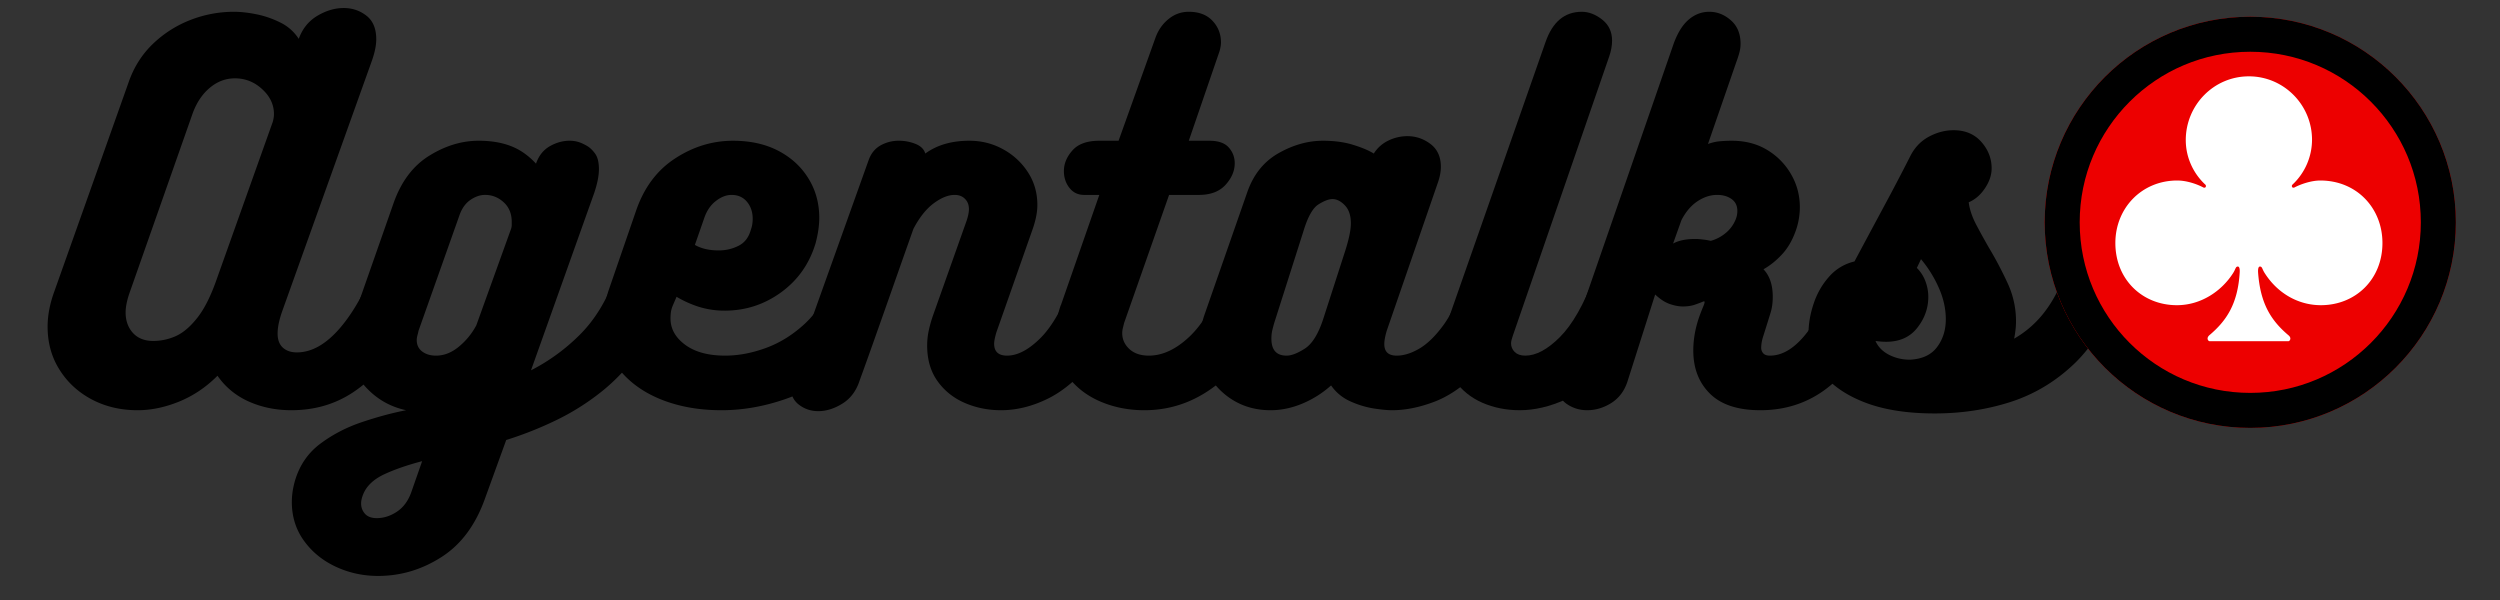
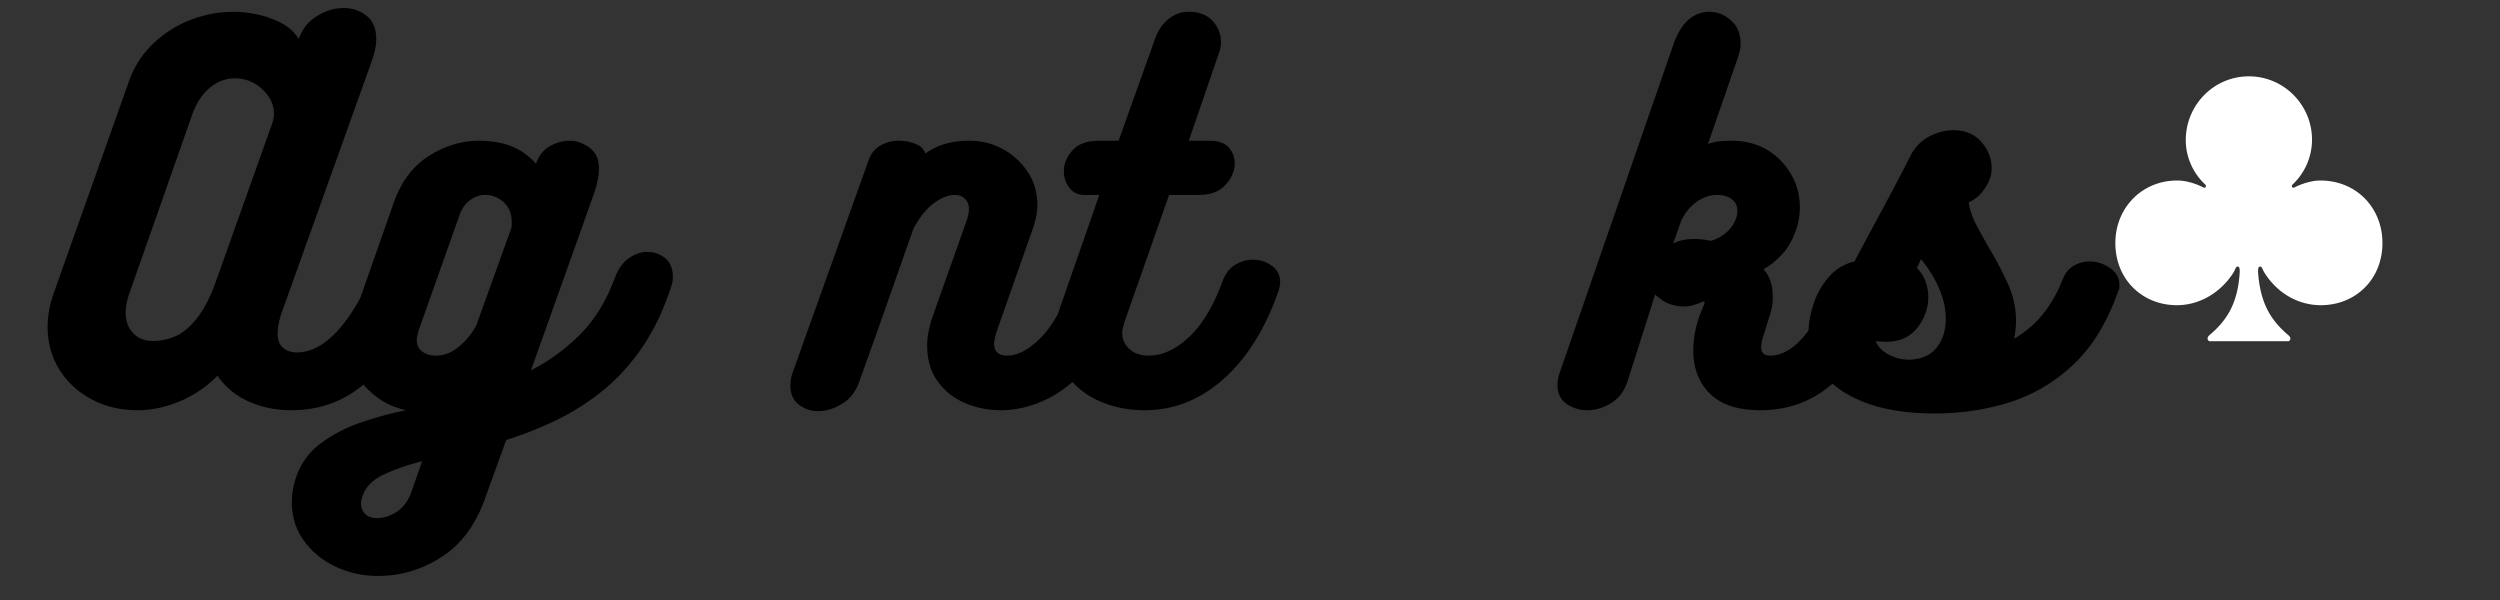
<svg xmlns="http://www.w3.org/2000/svg" width="500" height="120" version="1.0" viewBox="0 0 375 90">
  <rect x="0" y="0" width="375" height="90" fill="#333333" stroke="none" />
  <defs>
    <clipPath id="a">
      <path d="M306.703 2.512h61.672v61.672h-61.672Zm0 0" />
    </clipPath>
    <clipPath id="b">
-       <path d="M337.54 2.512c-17.032 0-30.837 13.804-30.837 30.836 0 17.03 13.805 30.836 30.836 30.836 17.027 0 30.836-13.805 30.836-30.836 0-17.032-13.809-30.836-30.836-30.836Zm0 0" />
-     </clipPath>
+       </clipPath>
  </defs>
  <path d="M56.656 38.814c.364-1.239.977-2.145 1.844-2.719.875-.57 1.773-.86 2.703-.86 1.05 0 1.988.325 2.813.97.832.636 1.25 1.554 1.25 2.75 0 .542-.094 1.07-.282 1.578-1.375 4.125-3.062 7.777-5.062 10.953-2 3.168-4.344 5.636-7.031 7.406-2.68 1.762-5.743 2.64-9.188 2.64-2.293 0-4.418-.43-6.375-1.296-1.95-.875-3.515-2.164-4.703-3.875-1.7 1.71-3.617 3-5.75 3.875-2.137.867-4.215 1.297-6.234 1.297-2.532 0-4.82-.536-6.86-1.61-2.043-1.082-3.656-2.566-4.843-4.453-1.196-1.883-1.797-4.039-1.797-6.469 0-1.656.324-3.379.968-5.172l11.22-31.593c.78-2.207 1.984-4.094 3.609-5.657a16.997 16.997 0 0 1 5.609-3.578 17.95 17.95 0 0 1 6.547-1.234c1.008 0 2.133.125 3.375.375 1.238.25 2.43.664 3.578 1.234a6.862 6.862 0 0 1 2.766 2.453c.55-1.52 1.476-2.671 2.78-3.453 1.313-.781 2.634-1.172 3.97-1.172 1.28 0 2.41.383 3.39 1.141.988.762 1.485 1.945 1.485 3.547 0 .875-.204 1.906-.61 3.094l-13.437 37.53c-.5 1.376-.75 2.548-.75 3.517 0 .917.257 1.62.78 2.109.532.48 1.235.719 2.11.719 2.25 0 4.442-1.258 6.578-3.782 2.133-2.53 3.985-5.953 5.547-10.265ZM22.984 51.142a8.25 8.25 0 0 0 3.438-.75c1.101-.508 2.18-1.442 3.234-2.797 1.051-1.352 2.016-3.297 2.89-5.828l8.267-23.203c.093-.227.16-.469.203-.719.05-.25.078-.492.078-.734 0-1.414-.59-2.66-1.766-3.735-1.168-1.082-2.531-1.625-4.094-1.625-1.375 0-2.625.469-3.75 1.407-1.125.937-1.984 2.214-2.578 3.828l-9.515 27.062c-.368 1.094-.547 2.031-.547 2.813 0 1.242.363 2.265 1.094 3.078.738.804 1.753 1.203 3.046 1.203Zm0 0" />
  <path d="M79.65 55.548a29.052 29.052 0 0 0 7.36-5.375c2.207-2.207 3.953-5.055 5.234-8.547.508-1.32 1.211-2.289 2.11-2.906.894-.625 1.8-.937 2.718-.937 1.05 0 1.957.324 2.719.968.758.637 1.14 1.555 1.14 2.75 0 .543-.093 1.07-.28 1.578-1.2 3.625-2.696 6.715-4.485 9.266-1.781 2.543-3.777 4.688-5.984 6.438a36.095 36.095 0 0 1-6.922 4.328A54.233 54.233 0 0 1 75.932 66l-3.172 8.75c-1.418 4-3.602 6.938-6.547 8.813-2.938 1.883-6.106 2.828-9.5 2.828-2.25 0-4.36-.461-6.328-1.375-1.977-.918-3.57-2.215-4.782-3.89-1.218-1.68-1.828-3.622-1.828-5.829 0-1.055.164-2.133.485-3.234.687-2.293 1.949-4.125 3.78-5.5 1.837-1.375 3.907-2.453 6.22-3.235 2.32-.78 4.539-1.382 6.656-1.796-2.344-.5-4.344-1.633-6-3.407-1.645-1.77-2.469-4.008-2.469-6.718 0-1.375.258-2.817.766-4.329l5.844-16.671c1.144-3.208 2.921-5.555 5.328-7.047 2.414-1.5 4.882-2.25 7.406-2.25 1.844 0 3.453.265 4.828.797 1.375.523 2.633 1.402 3.781 2.64.414-1.187 1.102-2.055 2.063-2.61.969-.55 1.957-.827 2.969-.827.507 0 .968.07 1.375.203.32.094.71.273 1.171.531.457.25.88.64 1.266 1.172.395.523.594 1.308.594 2.36 0 .968-.23 2.14-.688 3.515Zm-2.968-21.281c.05-.188.078-.36.078-.516v-.453c0-1.238-.403-2.223-1.203-2.953-.805-.738-1.735-1.11-2.797-1.11-.73 0-1.453.247-2.172.735-.711.48-1.246 1.2-1.61 2.156l-6.203 17.5c-.043.23-.101.469-.172.719-.062.25-.093.469-.093.656 0 .73.27 1.305.812 1.719.55.418 1.242.625 2.078.625 1.188 0 2.317-.437 3.39-1.312a10.48 10.48 0 0 0 2.657-3.235Zm-13.36 34.906c-2.25.594-4.156 1.254-5.719 1.985-1.554.738-2.586 1.707-3.093 2.906-.23.55-.344 1.035-.344 1.453 0 .594.191 1.11.578 1.547.395.437.984.656 1.766.656 1.05 0 2.062-.324 3.03-.969.97-.648 1.68-1.61 2.142-2.89Zm0 0" />
-   <path d="M124.889 42.11c.32-1.05.93-1.835 1.828-2.359.895-.531 1.82-.797 2.781-.797 1.063 0 1.992.29 2.797.86.8.574 1.203 1.386 1.203 2.437 0 .461-.094.946-.281 1.453-1.512 4.356-3.621 7.844-6.328 10.47-2.711 2.616-5.695 4.495-8.953 5.64-3.262 1.148-6.5 1.719-9.719 1.719-3.344 0-6.36-.536-9.047-1.61-2.687-1.082-4.812-2.625-6.375-4.625-1.562-2-2.344-4.351-2.344-7.062 0-.77.078-1.567.235-2.391.164-.832.39-1.66.672-2.484l4.062-11.782c1.188-3.445 3.133-6.05 5.844-7.812 2.707-1.77 5.601-2.656 8.687-2.656 2.614 0 4.883.507 6.813 1.515 1.926 1.012 3.426 2.39 4.5 4.14 1.082 1.743 1.625 3.712 1.625 5.907 0 1.156-.184 2.422-.547 3.797-.918 3.074-2.64 5.531-5.172 7.375-2.523 1.836-5.344 2.75-8.469 2.75a12.79 12.79 0 0 1-3.89-.578 16.153 16.153 0 0 1-3.328-1.5l-.563 1.312c-.137.325-.23.649-.281.97a7.377 7.377 0 0 0-.063.968c0 1.555.735 2.871 2.203 3.953 1.47 1.086 3.47 1.625 6 1.625 1.97 0 3.993-.379 6.079-1.14 2.093-.758 4.035-1.962 5.828-3.61 1.789-1.656 3.191-3.816 4.203-6.484Zm-15.156-12.874c-.782 0-1.563.304-2.344.906-.774.594-1.344 1.418-1.719 2.469l-1.437 4.125c.957.554 2.148.828 3.578.828 1.05 0 2.035-.227 2.953-.688.926-.457 1.547-1.258 1.86-2.406.187-.5.28-1.05.28-1.656 0-1.008-.289-1.86-.859-2.547-.574-.688-1.344-1.031-2.312-1.031Zm0 0" />
  <path d="M161.105 41.704c.364-1.144.993-1.984 1.891-2.515.895-.531 1.8-.797 2.719-.797 1.062 0 2.004.289 2.828.86.82.573 1.234 1.413 1.234 2.515 0 .46-.117.992-.343 1.594-1.555 4.449-3.387 8.007-5.5 10.672-2.118 2.656-4.356 4.574-6.72 5.75-2.366 1.167-4.718 1.75-7.062 1.75-1.93 0-3.742-.364-5.437-1.094-1.7-.739-3.063-1.832-4.094-3.281-1.031-1.446-1.547-3.223-1.547-5.329 0-.738.078-1.484.235-2.234.164-.758.382-1.531.656-2.312l5.031-14.188c.227-.687.344-1.258.344-1.719 0-.644-.2-1.16-.594-1.547-.387-.394-.902-.593-1.547-.593-.96 0-2 .418-3.125 1.25-1.125.824-2.148 2.105-3.062 3.843-.782 2.211-1.649 4.657-2.594 7.344-.938 2.68-1.883 5.352-2.828 8.016a668.028 668.028 0 0 1-2.64 7.375c-.5 1.554-1.36 2.71-2.579 3.469-1.219.761-2.43 1.14-3.625 1.14-1.094 0-2.062-.32-2.906-.969-.852-.644-1.281-1.609-1.281-2.89 0-.594.09-1.164.265-1.719l11.5-32.156c.363-.969.957-1.68 1.781-2.14a5.53 5.53 0 0 1 2.704-.688 6.66 6.66 0 0 1 2.546.484c.782.324 1.258.805 1.438 1.438 1.75-1.282 3.953-1.922 6.61-1.922 1.843 0 3.53.43 5.062 1.28a10.215 10.215 0 0 1 3.719 3.438c.945 1.45 1.421 3.09 1.421 4.922 0 1.106-.257 2.367-.765 3.782l-5.375 15.296c-.23.782-.344 1.356-.344 1.72 0 1.198.645 1.796 1.938 1.796 1.601 0 3.3-.906 5.093-2.719 1.79-1.82 3.442-4.797 4.953-8.922Zm0 0" />
  <path d="M183.412 42.11c.414-1.1 1.047-1.906 1.89-2.406.852-.5 1.72-.75 2.594-.75 1.05 0 2 .297 2.844.891.851.594 1.281 1.418 1.281 2.469 0 .187-.027.414-.078.672-.043.25-.105.492-.188.718-1.98 5.649-4.726 10.032-8.234 13.157-3.512 3.117-7.469 4.672-11.875 4.672-2.344 0-4.539-.43-6.578-1.297-2.043-.875-3.684-2.149-4.922-3.828-1.242-1.676-1.86-3.688-1.86-6.032 0-1.426.278-2.96.829-4.61v.063l5.781-16.593h-2.281c-.918 0-1.652-.352-2.203-1.063-.555-.707-.828-1.547-.828-2.515 0-1.102.425-2.133 1.28-3.094.852-.969 2.196-1.453 4.032-1.453h2.89l5.5-15.36c.415-1.187 1.071-2.144 1.97-2.875.894-.738 1.914-1.11 3.062-1.11 1.52 0 2.703.45 3.547 1.345.851.898 1.281 1.984 1.281 3.265 0 .367-.074.805-.219 1.313l-4.609 13.422h3.094c1.332 0 2.297.336 2.89 1 .602.668.907 1.46.907 2.375 0 1.148-.461 2.226-1.375 3.234-.918 1.012-2.25 1.516-4 1.516h-4.47l-6.75 19.218c-.054.23-.116.485-.187.766a3.389 3.389 0 0 0-.093.75c0 .918.351 1.711 1.062 2.375.719.668 1.695 1 2.938 1 2.02 0 4.023-.926 6.015-2.781 2-1.864 3.688-4.68 5.063-8.453Zm0 0" />
-   <path d="M224.522 38.251c1.008 0 1.894.305 2.656.907.758.593 1.14 1.492 1.14 2.687 0 .594-.163 1.352-.484 2.266-.324.918-.742 2.043-1.25 3.375-1.468 3.718-3.226 6.59-5.265 8.609-2.043 2.023-4.157 3.434-6.344 4.234-2.18.805-4.23 1.204-6.156 1.204-.688 0-1.617-.086-2.782-.266a13.866 13.866 0 0 1-3.515-1.078 6.928 6.928 0 0 1-2.86-2.375 15.223 15.223 0 0 1-4.296 2.719c-1.586.667-3.18 1-4.782 1-2.023 0-3.84-.47-5.453-1.407a10.603 10.603 0 0 1-3.812-3.797 9.935 9.935 0 0 1-1.422-5.187c0-.645.074-1.274.219-1.89.136-.626.296-1.235.484-1.829l6.469-18.531c.914-2.664 2.472-4.629 4.672-5.89 2.207-1.259 4.437-1.891 6.687-1.891 1.738 0 3.266.21 4.578.625 1.313.406 2.332.84 3.063 1.297a5.245 5.245 0 0 1 2.203-1.954 6.488 6.488 0 0 1 2.828-.656c1.281 0 2.437.39 3.469 1.172 1.039.781 1.562 1.93 1.562 3.438 0 .687-.14 1.449-.422 2.28l-7.703 22.313c-.242.824-.36 1.485-.36 1.985 0 1.156.618 1.734 1.86 1.734 1.063 0 2.196-.352 3.406-1.062 1.22-.72 2.426-1.899 3.625-3.547 1.196-1.657 2.227-3.883 3.094-6.688.414-1.332 1.094-2.297 2.031-2.89.946-.602 1.899-.907 2.86-.907Zm-22.719-.687c.55-1.739.828-3.094.828-4.063 0-1.187-.304-2.086-.906-2.703-.594-.625-1.215-.937-1.86-.937-.542 0-1.242.265-2.093.797-.844.523-1.59 1.84-2.235 3.953l-4.406 13.843c-.094.325-.187.68-.281 1.063-.094.387-.14.812-.14 1.281 0 1.7.757 2.547 2.28 2.547.727 0 1.645-.352 2.75-1.062 1.102-.72 2.02-2.204 2.75-4.454Zm0 0" />
-   <path d="m226.938 50.314-.188.61c-.062.23-.094.417-.094.562 0 .5.18.937.547 1.312.375.367.906.547 1.594.547 1.602 0 3.332-.926 5.187-2.781 1.864-1.864 3.579-4.864 5.141-9 .5-1.281 1.16-2.196 1.984-2.75.833-.551 1.688-.828 2.563-.828 1.05 0 1.988.355 2.812 1.062.833.711 1.25 1.617 1.25 2.719 0 .418-.074.875-.218 1.375-1.606 4.781-3.524 8.508-5.75 11.172-2.219 2.656-4.528 4.527-6.922 5.61-2.387 1.073-4.68 1.609-6.875 1.609-2.024 0-3.899-.375-5.625-1.125-1.719-.758-3.094-1.875-4.125-3.344-1.031-1.469-1.547-3.258-1.547-5.375 0-1.426.277-2.922.828-4.485l14.328-40.89c1.051-3.031 2.864-4.547 5.438-4.547 1.05 0 2.07.39 3.062 1.172.989.781 1.485 1.836 1.485 3.156 0 .742-.141 1.523-.422 2.344Zm0 0" />
  <path d="M274.852 42.314c.32-1.051.906-1.817 1.75-2.297.851-.477 1.742-.719 2.672-.719 1.05 0 2.023.29 2.922.86.894.574 1.343 1.386 1.343 2.437 0 .324-.07.695-.203 1.11-1.71 5.324-4.195 9.624-7.453 12.906-3.25 3.28-7.195 4.922-11.828 4.922-3.355 0-5.871-.82-7.547-2.47-1.68-1.655-2.515-3.816-2.515-6.484 0-1.789.343-3.601 1.03-5.437.134-.363.305-.797.516-1.297.207-.508.196-.719-.03-.625-.325.137-.75.297-1.282.484-.524.18-1.125.266-1.813.266-.593 0-1.25-.125-1.968-.375-.711-.25-1.434-.723-2.172-1.422l-4.188 13.156c-.468 1.375-1.277 2.422-2.422 3.141-1.148.711-2.34 1.063-3.578 1.063-1.148 0-2.175-.317-3.093-.954-.915-.644-1.375-1.586-1.375-2.828 0-.414.07-.898.203-1.453L251.039 6.58c.594-1.644 1.348-2.859 2.266-3.64.914-.781 1.945-1.172 3.094-1.172 1.195 0 2.273.43 3.234 1.281.969.844 1.453 2.024 1.453 3.531 0 .418-.058.844-.172 1.282a15.22 15.22 0 0 1-.453 1.406l-4.265 12.328c.644-.227 1.242-.363 1.797-.406a19.43 19.43 0 0 1 1.78-.078c2.02 0 3.786.46 5.298 1.375a10.106 10.106 0 0 1 3.593 3.656c.875 1.512 1.313 3.164 1.313 4.953 0 .594-.059 1.215-.172 1.86-.117.648-.289 1.265-.516 1.859-.511 1.375-1.195 2.511-2.046 3.406-.844.898-1.75 1.621-2.72 2.172.927.969 1.391 2.344 1.391 4.125 0 .875-.105 1.656-.312 2.344-.211.687-.57 1.84-1.078 3.453-.23.687-.344 1.308-.344 1.86 0 .312.102.589.313.827.207.23.539.344 1 .344 1.75 0 3.445-.96 5.093-2.89 1.657-1.938 3.078-4.649 4.266-8.141Zm-23.89-5.781c.831-.458 1.937-.688 3.312-.688.363 0 .738.027 1.125.078.394.043.8.11 1.219.203a5.94 5.94 0 0 0 2.234-1.172 5.117 5.117 0 0 0 1.484-2c.176-.414.266-.851.266-1.312 0-.781-.29-1.375-.86-1.781-.574-.414-1.296-.625-2.171-.625-1.012 0-2 .324-2.97.968-.96.649-1.757 1.59-2.39 2.829Zm0 0" />
  <path d="M309.355 42.048c.363-1.008.926-1.734 1.688-2.172a4.687 4.687 0 0 1 2.375-.656c1.101 0 2.125.324 3.062.969.945.648 1.422 1.469 1.422 2.469v.468a.748.748 0 0 1-.14.438c-1.606 4.636-3.81 8.297-6.61 10.984-2.805 2.68-5.996 4.594-9.578 5.75-3.586 1.149-7.371 1.719-11.36 1.719-4.043 0-7.476-.524-10.296-1.578-2.825-1.063-4.97-2.5-6.438-4.313-1.469-1.812-2.203-3.843-2.203-6.093 0-1.47.258-2.958.766-4.47.5-1.519 1.265-2.863 2.296-4.03a7.221 7.221 0 0 1 3.829-2.313c1.375-2.57 2.77-5.176 4.187-7.812a348.624 348.624 0 0 0 4.14-7.891c.645-1.32 1.571-2.317 2.782-2.984 1.219-.665 2.473-1 3.766-1 1.738 0 3.125.585 4.156 1.75 1.031 1.167 1.547 2.492 1.547 3.968 0 1-.336 1.996-1 2.985-.657.992-1.47 1.695-2.438 2.109.133 1.055.5 2.152 1.094 3.297.601 1.148 1.25 2.32 1.937 3.516a54.918 54.918 0 0 1 2.75 5.203 13.47 13.47 0 0 1 1.313 5.812c0 .461-.027.899-.078 1.313-.043.406-.11.843-.203 1.312a15.27 15.27 0 0 0 4.203-3.547c1.195-1.445 2.207-3.18 3.031-5.203Zm-21.828-1.86a5.47 5.47 0 0 1 1.297 2.032 6.59 6.59 0 0 1 .422 2.297c0 1.71-.555 3.262-1.657 4.656-1.093 1.399-2.652 2.094-4.671 2.094a9.15 9.15 0 0 1-.766-.031c-.274-.02-.547-.051-.828-.094.375.867 1.039 1.555 2 2.062.969.5 2.023.75 3.172.75 1.832-.093 3.187-.722 4.062-1.89.875-1.164 1.313-2.555 1.313-4.172 0-1.602-.36-3.195-1.078-4.781a17.813 17.813 0 0 0-2.641-4.235Zm0 0" />
  <g clip-path="url(#a)">
    <g clip-path="url(#b)">
-       <path fill="#ed0000" d="M306.703 2.512h61.672v61.672h-61.672Zm0 0" />
      <path fill="none" stroke="#000" stroke-width="10.501" d="M337.54 2.512c-17.032 0-30.837 13.804-30.837 30.836 0 17.03 13.805 30.836 30.836 30.836 17.027 0 30.836-13.805 30.836-30.836 0-17.032-13.809-30.836-30.836-30.836Zm0 0" />
    </g>
  </g>
  <path fill="#fff" d="M335.678 39.982c.328 0 .281.734.281.828-.28 4.781-1.984 7.297-4.546 9.469-.516.453-.188.906.046.906h11.797c.188 0 .563-.453 0-.906-2.562-2.172-4.218-4.688-4.547-9.469 0-.094-.046-.828.282-.828.36 0 .312.375.734 1.016 1.875 2.937 4.953 4.78 8.406 4.78 5.188 0 9.235-3.859 9.235-9.327 0-5.235-3.86-9.375-9.328-9.375-1.282 0-2.844.5-3.907 1.062 0 0-.234.078-.312-.094-.14-.234.125-.421.125-.421a9.245 9.245 0 0 0 2.86-6.657c0-5.234-4.235-9.515-9.47-9.515-5.28 0-9.468 4.328-9.468 9.562 0 2.75 1.25 5.094 2.86 6.61 0 0 .265.187.124.421-.078.172-.312.094-.312.094-1.063-.562-2.579-1.062-3.954-1.062-5.328 0-9.28 4.14-9.28 9.375 0 5.468 4.046 9.328 9.234 9.328 3.625 0 6.703-2.125 8.406-4.781.422-.641.375-1.016.734-1.016Zm0 0" />
</svg>